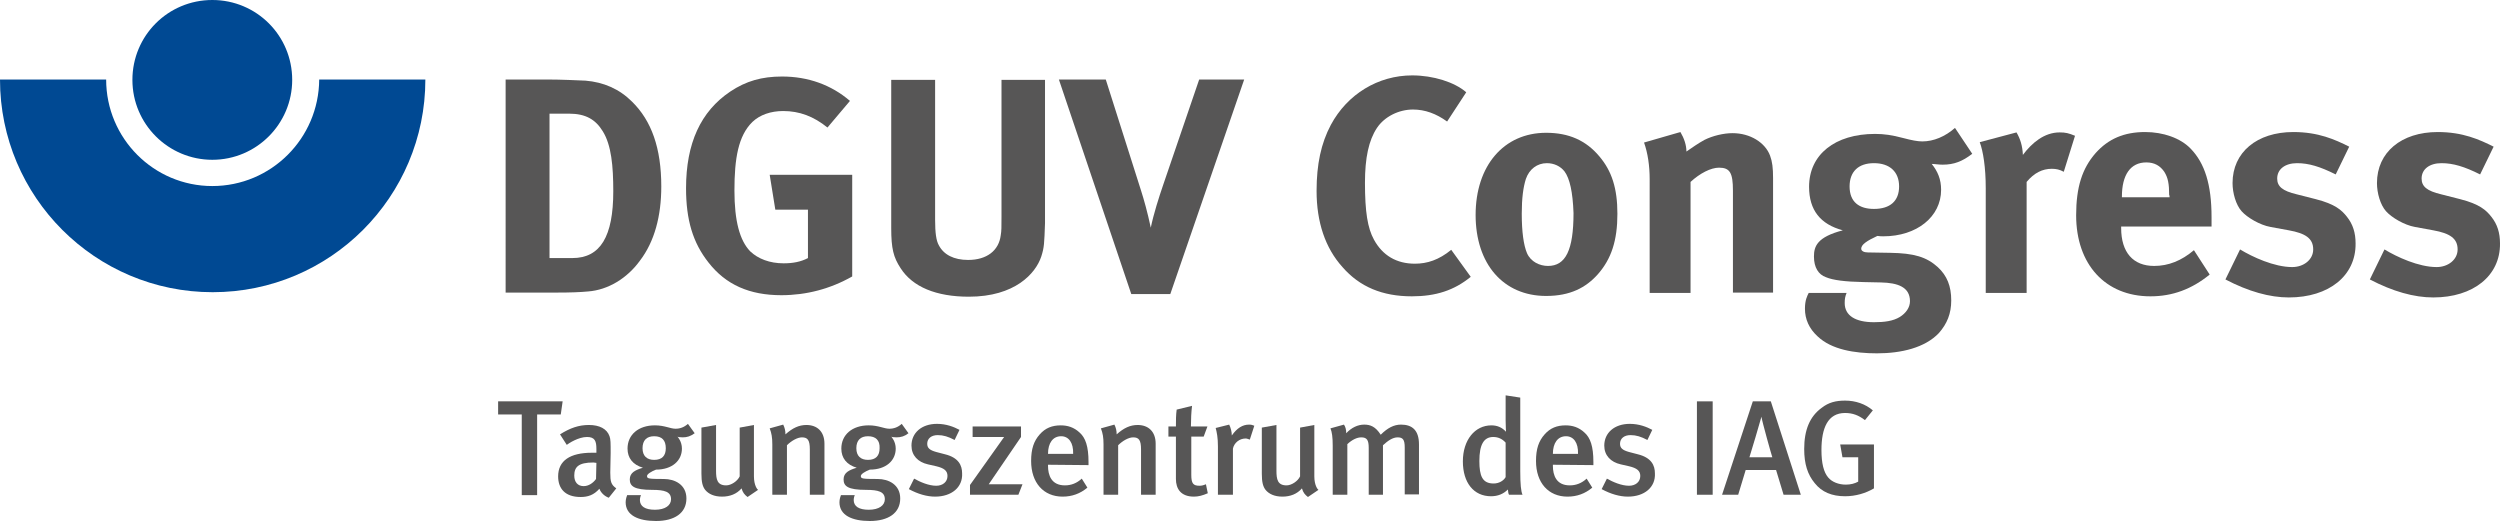
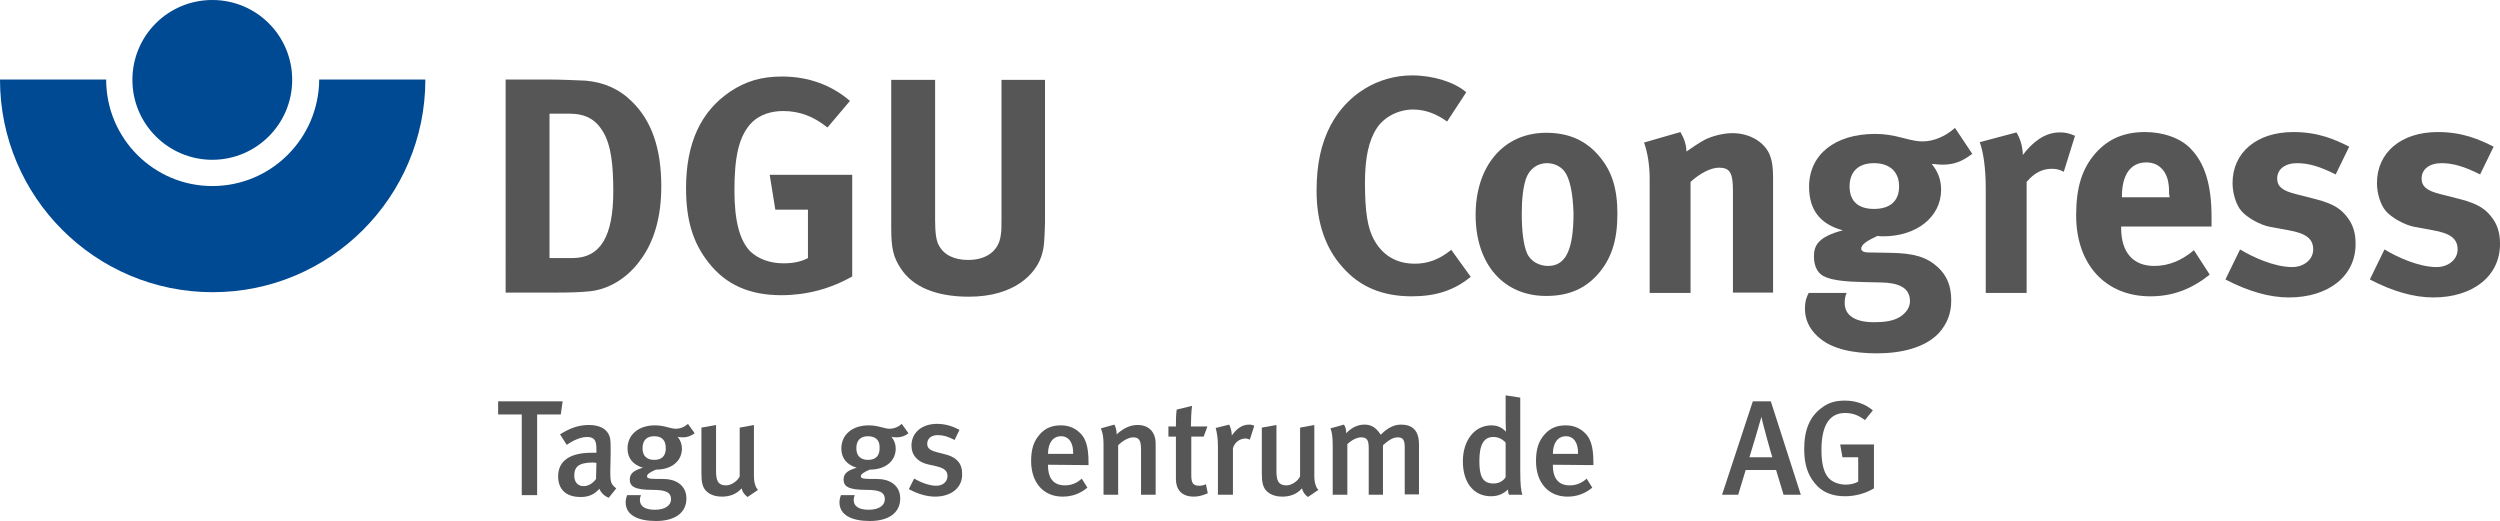
<svg xmlns="http://www.w3.org/2000/svg" version="1.1" id="Ebene_1" x="0px" y="0px" viewBox="0 0 666.5 138.9" style="enable-background:new 0 0 666.5 138.9;" xml:space="preserve">
  <style type="text/css">
	.st0{fill:#004993;}
	.st1{fill:#575656;}
</style>
  <g>
    <path class="st0" d="M56.6,49.6c-15.6,0-28.3-12.7-28.3-28.4H0c0,31.3,25.4,56.7,56.7,56.7s56.7-25.4,56.7-56.7H85.1   C85,36.9,72.3,49.6,56.6,49.6z" />
    <path class="st0" d="M77.9,21.3c0,11.7-9.5,21.3-21.3,21.3c-11.7,0-21.3-9.5-21.3-21.3S44.8,0,56.6,0S77.9,9.5,77.9,21.3z" />
  </g>
  <g>
    <path class="st1" d="M170.6,69.5c-3.4,4.7-8.5,7.8-13.8,8.2c-2.1,0.2-4.8,0.3-8.2,0.3h-13.8V21.2h11.4c3.3,0,7.6,0.2,9.9,0.3   c4.8,0.4,9,2.2,12.4,5.6c5.2,5.1,7.8,12.4,7.8,22.6C176.3,57.6,174.5,64.4,170.6,69.5z M160.7,35c-1.9-3.1-4.5-4.7-9-4.7h-5.2v38.5   h6.1c7.5,0,10.9-5.8,10.9-17.8C163.5,44.3,163,38.7,160.7,35z" />
    <path class="st1" d="M208.3,78.7c-8.5,0-14.8-2.8-19.4-8.7c-4.2-5.3-6-11.4-6-19.8c0-12,3.9-20.5,11.8-25.8c4.2-2.8,8.4-4,13.8-4   c6.9,0,13.1,2.2,18.1,6.5l-6,7.1c-3.7-3-7.5-4.4-11.8-4.4c-3.3,0-6.2,1-8.2,2.9c-3.8,3.7-4.8,9.8-4.8,18.3c0,8.1,1.4,13.3,4.2,16.2   c2.1,2,5.2,3.2,8.9,3.2c2.5,0,4.6-0.4,6.5-1.4V55.9h-8.7l-1.5-9.3h22v27.1C221.4,77,215,78.7,208.3,78.7z" />
    <path class="st1" d="M277.6,68.4c-1.5,4.5-7,10.7-19.3,10.7c-8.7,0-15-2.6-18.2-7.6c-1.9-2.9-2.5-5.2-2.5-10.7V21.3h11.7v37.3   c0,3.5,0.3,5.6,1,6.8c1.3,2.5,4,3.9,7.8,3.9c5,0,8.2-2.5,8.7-6.6c0.2-1.2,0.2-2,0.2-5.1V21.3h11.6v38.2   C278.4,64.9,278.4,65.9,277.6,68.4z" />
-     <path class="st1" d="M312,78.4h-10.4l-19.3-57.2h12.5l9.4,29.6c0.8,2.5,1.7,5.7,2.6,9.9c0.7-3.5,2.2-8.2,3.3-11.4l9.6-28.1h12   L312,78.4z" />
    <path class="st1" d="M376.4,79c-7.8,0-13.9-2.5-18.5-7.8c-4.6-5.1-6.9-12-6.9-20.3c0-7.1,1.2-12.7,3.8-17.6   c4.4-8.2,12.6-13.2,21.7-13.2c5.6,0,11.3,1.8,14.4,4.5l-5.1,7.8c-2.9-2.1-5.9-3.2-9.1-3.2c-3.8,0-7.6,1.9-9.6,4.9   c-2.2,3.3-3.2,8-3.2,14.6c0,7.8,0.7,12.1,2.4,15.2c2.3,4.2,6,6.4,10.9,6.4c3.3,0,6.4-1,9.7-3.7l5.2,7.2   C387.7,77.4,382.8,79,376.4,79z" />
    <path class="st1" d="M426,73.1c-3.2,3.6-7.4,5.8-13.8,5.8c-11.4,0-18.8-8.5-18.8-21.6s7.5-21.9,18.8-21.9c6,0,10.6,2,14.2,6.3   c3.3,3.9,4.8,8.5,4.8,15.3C431.2,64.1,429.6,69,426,73.1z M417.1,45.7c-1.1-1.4-2.8-2.2-4.7-2.2c-2.6,0-4.7,1.6-5.6,4.2   c-0.7,2.2-1.1,5.1-1.1,9.3c0,4.8,0.5,8.4,1.4,10.5c1,2.3,3.4,3.4,5.6,3.4c4.7,0,6.8-4.2,6.8-14.1C419.3,51.2,418.5,47.6,417.1,45.7   z" />
    <path class="st1" d="M462,78V50.8c0-4.7-0.8-6.1-3.7-6.1c-2.2,0-5.1,1.5-7.6,3.8v29.6h-10.9V47.8c0-3.6-0.5-7-1.5-9.8l9.7-2.8   c1,1.7,1.6,3.5,1.6,5.2c1.6-1.1,3-2.1,4.8-3.1c2.2-1.1,5.1-1.8,7.5-1.8c4.7,0,8.7,2.5,10,6c0.6,1.6,0.8,3.3,0.8,6V78L462,78L462,78   z" />
    <path class="st1" d="M517.9,43.9c-1.1,0-2.2-0.2-2.9-0.2c1.6,2,2.5,4.1,2.5,6.9c0,7.2-6.5,12.4-15.4,12.4c-0.5,0-0.8,0-1.6-0.1   c-2.8,1.3-4.3,2.3-4.3,3.4c0,0.6,0.7,1,1.8,1l5.9,0.1c6.4,0.1,9.7,1.1,12.7,3.8c2.5,2.3,3.6,5.1,3.6,8.9c0,3.5-1.1,6.2-3.3,8.7   c-3.7,3.9-10,5.4-16.5,5.4c-6,0-12.1-1-15.8-4.5c-2.3-2.1-3.4-4.6-3.4-7.4c0-2.3,0.6-3.4,1-4.2h10.1c-0.4,1-0.5,1.6-0.5,2.7   c0,3.3,2.8,5.1,7.8,5.1c2.8,0,5.1-0.3,6.9-1.4c1.6-1,2.7-2.5,2.7-4.2c0-3.8-3.3-4.9-7.7-5l-4.7-0.1c-4.9-0.1-8.1-0.5-10-1.3   c-2-0.7-3.2-2.6-3.2-5.5c0-2.7,0.8-5.2,7.7-7c-6-1.6-9-5.4-9-11.6c0-8.6,6.9-14.1,17.6-14.1c2.4,0,4.5,0.3,7.5,1.1   c2.3,0.6,3.8,0.9,5.1,0.9c3,0,6.1-1.3,8.7-3.6l4.6,6.9C523.2,43,521,43.9,517.9,43.9z M499.6,43.5c-4.2,0-6.5,2.3-6.5,6.2   c0,4.2,2.6,6,6.5,6c4.3,0,6.7-2.1,6.7-6C506.3,45.8,503.8,43.5,499.6,43.5z" />
    <path class="st1" d="M550.2,45.8c-1.1-0.6-2-0.8-3.2-0.8c-2.5,0-4.7,1.1-6.7,3.5v29.6h-10.9V50.2c0-5.6-0.7-9.9-1.6-12.3l9.8-2.6   c1,1.7,1.6,3.6,1.7,6c2.4-3.2,5.7-6,9.8-6c1.6,0,2.4,0.2,4.1,0.9L550.2,45.8z" />
    <path class="st1" d="M565.5,60.5v0.3c0,6.5,3.2,10.1,8.8,10.1c3.8,0,7.3-1.4,10.6-4.2l4.2,6.5c-4.8,3.9-9.9,5.8-15.8,5.8   c-12,0-19.8-8.5-19.8-21.6c0-7.5,1.6-12.5,5.2-16.6c3.4-3.8,7.6-5.6,13.2-5.6c4.8,0,9.4,1.6,12.1,4.4c3.8,3.9,5.6,9.6,5.6,18.3v2.5   h-24.1V60.5z M578.3,52.1c0-3.1-0.3-4.7-1.3-6.3c-1.1-1.6-2.6-2.5-4.8-2.5c-4.2,0-6.5,3.3-6.5,9.1v0.2h12.7v-0.5H578.3z" />
    <path class="st1" d="M610.2,79.3c-5.1,0-10.8-1.6-16.9-4.8l3.9-8c3.3,2,9.1,4.7,13.9,4.7c3.1,0,5.6-2,5.6-4.7c0-2.9-2-4.3-6.5-5.1   l-4.9-0.9c-2.8-0.5-6.2-2.5-7.7-4.2s-2.4-4.8-2.4-7.5c0-8.2,6.5-13.6,16.2-13.6c6.7,0,11.1,2,14.9,3.9l-3.6,7.4   c-4.2-2.1-7.2-3-10.3-3c-3.2,0-5.3,1.6-5.3,4.1c0,2.1,1.4,3.3,5.2,4.2l5.1,1.3c5.1,1.3,6.9,2.9,8.3,4.7c1.6,2,2.3,4.3,2.3,7.1   C628.1,73.5,620.9,79.3,610.2,79.3z" />
    <path class="st1" d="M648.7,79.3c-5.1,0-10.8-1.6-16.9-4.8l3.9-8c3.3,2,9.1,4.7,13.9,4.7c3.1,0,5.6-2,5.6-4.7c0-2.9-2-4.3-6.5-5.1   l-4.9-0.9c-2.8-0.5-6.2-2.5-7.7-4.2s-2.4-4.8-2.4-7.5c0-8.2,6.5-13.6,16.2-13.6c6.7,0,11.1,2,14.9,3.9l-3.6,7.4   c-4.2-2.1-7.2-3-10.3-3c-3.2,0-5.3,1.6-5.3,4.1c0,2.1,1.4,3.3,5.2,4.2l5.1,1.3c5.1,1.3,6.9,2.9,8.3,4.7c1.6,2,2.3,4.3,2.3,7.1   C666.6,73.5,659.4,79.3,648.7,79.3z" />
  </g>
  <g>
    <path class="st1" d="M149.5,110.5h-6.3V132h-4.1v-21.5h-6.3V107H150L149.5,110.5z" />
    <path class="st1" d="M162.3,132.7c-1.1-0.4-2.1-1.3-2.5-2.4c-1.5,1.7-3.1,2.2-5,2.2c-4.2,0-6-2.3-6-5.5c0-4.2,3.2-6.3,9-6.3h1.2v-1   c0-2.1-0.4-3.2-2.5-3.2c-2.3,0-4.9,1.7-5.4,2.1l-1.8-2.8c2.7-1.7,5-2.5,7.7-2.5c2.8,0,4.8,1,5.5,3c0.3,0.8,0.3,1.8,0.3,4.5   l-0.1,5.2c0,2.4,0.2,3.2,1.6,4.2L162.3,132.7z M158.2,123.3c-4,0-5.1,1.2-5.1,3.5c0,1.7,0.9,2.8,2.5,2.8c1.3,0,2.5-0.8,3.3-1.9   l0.1-4.3C158.8,123.4,158.4,123.3,158.2,123.3z" />
    <path class="st1" d="M182,116.6c-0.8,0-1.3-0.1-1.4-0.2c0.1,0.1,1.2,1.3,1.2,3.2c0,3.2-2.6,5.6-6.9,5.6c-1.3,0.5-2.4,1.2-2.4,1.7   c0,0.7,0.3,0.8,4.5,0.8c2.9,0,6,1.5,6,5.2c0,3.9-3.2,6-8.1,6c-4.7,0-8.1-1.5-8.1-5c0-0.8,0.3-1.7,0.4-1.9h3.7   c-0.1,0.1-0.3,0.8-0.3,1.3c0,1.7,1.4,2.6,4,2.6c2.8,0,4.3-1.2,4.3-2.8c0-2-1.7-2.5-5-2.5c-4.9,0-6-1-6-2.8s1.5-2.5,3.5-3.1   c-2.7-0.8-4.1-2.6-4.1-5.1c0-3.7,2.9-6.2,7.3-6.2c2.6,0,4.1,0.9,5.5,0.9c1.2,0,2.3-0.4,3.3-1.3l1.8,2.5   C184.1,116.3,183.2,116.6,182,116.6z M174.4,116.3c-2,0-3.1,1.1-3.1,3.2s1.2,3.1,3.1,3.1c2.1,0,3.1-1.1,3.1-3.1   C177.5,117.4,176.5,116.3,174.4,116.3z" />
    <path class="st1" d="M199.3,132.5c-0.8-0.6-1.3-1.2-1.6-2.3c-1.3,1.5-3.1,2.2-5.2,2.2c-2.1,0-3.6-0.7-4.5-1.8c-0.7-0.9-1-2.1-1-4.3   V114l3.9-0.7v12.2c0,2.3,0.3,3.9,2.7,3.9c1.3,0,3-1.1,3.6-2.4v-13l3.8-0.7V127c0,2.4,0.9,3.5,1.1,3.6L199.3,132.5z" />
-     <path class="st1" d="M215.9,131.9v-12.1c0-2.5-0.6-3.2-2.1-3.2c-1.2,0-2.8,0.9-4,2.1v13.2h-3.9v-13.4c0-1.9-0.2-3-0.7-4.3l3.6-1   c0.4,0.8,0.6,1.6,0.6,2.6c1.9-1.7,3.6-2.5,5.6-2.5c2.8,0,4.8,1.7,4.8,5v13.6L215.9,131.9L215.9,131.9z" />
    <path class="st1" d="M239,116.6c-0.8,0-1.3-0.1-1.4-0.2c0.1,0.1,1.2,1.3,1.2,3.2c0,3.2-2.6,5.6-6.9,5.6c-1.3,0.5-2.4,1.2-2.4,1.7   c0,0.7,0.3,0.8,4.5,0.8c2.9,0,6,1.5,6,5.2c0,3.9-3.2,6-8.1,6c-4.7,0-8.1-1.5-8.1-5c0-0.8,0.3-1.7,0.4-1.9h3.7   c-0.1,0.1-0.3,0.8-0.3,1.3c0,1.7,1.4,2.6,4,2.6c2.8,0,4.3-1.2,4.3-2.8c0-2-1.7-2.5-5-2.5c-4.9,0-6-1-6-2.8s1.5-2.5,3.5-3.1   c-2.7-0.8-4.1-2.6-4.1-5.1c0-3.7,2.9-6.2,7.3-6.2c2.6,0,4.1,0.9,5.5,0.9c1.2,0,2.3-0.4,3.3-1.3l1.8,2.5   C241.2,116.3,240.2,116.6,239,116.6z M231.4,116.3c-2,0-3.1,1.1-3.1,3.2s1.2,3.1,3.1,3.1c2.1,0,3.1-1.1,3.1-3.1   C234.6,117.4,233.5,116.3,231.4,116.3z" />
    <path class="st1" d="M249.3,132.4c-2.2,0-4.6-0.7-7-2l1.4-2.8c1.6,0.9,3.9,1.9,5.9,1.9c1.7,0,3-1,3-2.6c0-1.4-0.9-2.1-3-2.6   l-2.2-0.5c-2.7-0.6-4.4-2.4-4.4-5c0-3.4,2.7-5.8,6.8-5.8c2.5,0,4.5,0.8,6,1.6l-1.3,2.7c-1.7-0.9-3-1.3-4.5-1.3   c-1.7,0-2.8,0.9-2.8,2.3c0,1.1,0.6,1.7,2.4,2.2l2.3,0.6c3.7,0.9,4.6,3,4.6,5.1C256.7,129.9,253.7,132.4,249.3,132.4z" />
-     <path class="st1" d="M271.5,131.9h-12.9v-2.6l9.1-12.8h-8.4v-2.8h12.9v2.8l-8.6,12.6h9L271.5,131.9z" />
    <path class="st1" d="M279.4,123.9v0.3c0,2.5,0.9,5.2,4.5,5.2c1.7,0,3.2-0.6,4.5-1.8l1.5,2.4c-1.9,1.6-4.1,2.4-6.6,2.4   c-5.1,0-8.4-3.7-8.4-9.5c0-3.2,0.7-5.3,2.3-7.1c1.5-1.7,3.3-2.4,5.6-2.4c1.8,0,3.5,0.5,5,1.9c1.6,1.4,2.4,3.7,2.4,7.9v0.8   L279.4,123.9L279.4,123.9z M282.9,116.3c-2.2,0-3.5,1.8-3.5,4.7h6.7C286.2,118,284.9,116.3,282.9,116.3z" />
    <path class="st1" d="M304.2,131.9v-12.1c0-2.5-0.6-3.2-2.1-3.2c-1.2,0-2.8,0.9-4,2.1v13.2h-3.9v-13.4c0-1.9-0.2-3-0.7-4.3l3.6-1   c0.4,0.8,0.6,1.6,0.6,2.6c1.9-1.7,3.6-2.5,5.6-2.5c2.8,0,4.8,1.7,4.8,5v13.6L304.2,131.9L304.2,131.9z" />
    <path class="st1" d="M318.3,132.4c-3.5,0-4.8-2.1-4.8-4.7v-11.3h-2v-2.7h2c0-1.5,0-3.1,0.2-4.5l4.1-1c-0.2,1.5-0.3,3.7-0.3,5.5h4.4   l-1,2.7h-3.3v10.2c0,2.3,0.5,2.9,2.2,2.9c0.5,0,1-0.1,1.7-0.4l0.5,2.4C320.6,132.1,319.5,132.4,318.3,132.4z" />
    <path class="st1" d="M333.2,117.2c-0.4-0.1-0.7-0.3-1.1-0.3c-1.7,0-3.1,1.2-3.4,2.7v12.3h-4V119c0-2.3-0.3-3.8-0.6-4.9l3.6-0.9   c0.4,0.8,0.7,1.9,0.7,2.9c1.4-2,2.9-2.9,4.6-2.9c0.6,0,0.9,0.1,1.4,0.3L333.2,117.2z" />
    <path class="st1" d="M348.7,132.5c-0.8-0.6-1.3-1.2-1.6-2.3c-1.3,1.5-3.1,2.2-5.2,2.2s-3.6-0.7-4.5-1.8c-0.7-0.9-1-2.1-1-4.3V114   l3.9-0.7v12.2c0,2.3,0.3,3.9,2.7,3.9c1.3,0,3-1.1,3.6-2.4v-13l3.8-0.7V127c0,2.4,0.9,3.5,1.1,3.6L348.7,132.5z" />
    <path class="st1" d="M374.5,131.9v-12.6c0-2.1-0.5-2.7-1.9-2.7c-1.3,0-2.6,0.9-3.9,2.1v13.2h-3.8v-12.5c0-2.1-0.5-2.8-2-2.8   c-1.1,0-2.4,0.6-3.7,1.8v13.5h-3.9v-13.1c0-2.3-0.2-3.6-0.6-4.6l3.6-1c0.4,0.6,0.6,1.3,0.6,2.3c1.4-1.5,3.1-2.3,4.8-2.3   c1.6,0,3,0.5,4.4,2.7c1.8-1.8,3.5-2.7,5.4-2.7c3,0,4.8,1.5,4.8,5.3v13.3h-3.8V131.9z" />
    <path class="st1" d="M402.3,131.9c-0.2-0.4-0.2-0.6-0.3-1.4c-1.2,1.2-2.7,1.8-4.5,1.8c-4.6,0-7.5-3.6-7.5-9.3   c0-5.7,3.2-9.6,7.6-9.6c1.5,0,2.8,0.5,3.9,1.7c0-0.3-0.1-1.6-0.1-3v-6.7l3.9,0.6v19.6c0,3.6,0.2,5.4,0.6,6.3H402.3z M401.4,118   c-0.9-1-2-1.5-3.3-1.5c-2.5,0-3.7,2-3.7,6.4c0,4,0.8,6,3.8,6c1.5,0,2.7-0.8,3.2-1.7V118z" />
    <path class="st1" d="M414,123.9v0.3c0,2.5,0.9,5.2,4.5,5.2c1.7,0,3.2-0.6,4.5-1.8l1.5,2.4c-1.9,1.6-4.1,2.4-6.6,2.4   c-5.1,0-8.4-3.7-8.4-9.5c0-3.2,0.7-5.3,2.3-7.1c1.5-1.7,3.3-2.4,5.6-2.4c1.8,0,3.5,0.5,5,1.9c1.6,1.4,2.4,3.7,2.4,7.9v0.8   L414,123.9L414,123.9z M417.5,116.3c-2.2,0-3.5,1.8-3.5,4.7h6.7C420.8,118,419.5,116.3,417.5,116.3z" />
-     <path class="st1" d="M434,132.4c-2.2,0-4.6-0.7-7-2l1.4-2.8c1.6,0.9,3.9,1.9,5.9,1.9c1.7,0,3-1,3-2.6c0-1.4-0.9-2.1-3-2.6l-2.2-0.5   c-2.7-0.6-4.4-2.4-4.4-5c0-3.4,2.7-5.8,6.8-5.8c2.5,0,4.5,0.8,6,1.6l-1.3,2.7c-1.7-0.9-3-1.3-4.5-1.3c-1.7,0-2.8,0.9-2.8,2.3   c0,1.1,0.6,1.7,2.4,2.2l2.3,0.6c3.7,0.9,4.6,3,4.6,5.1C441.4,129.9,438.4,132.4,434,132.4z" />
-     <path class="st1" d="M452.4,131.9V107h4.2v24.9H452.4z" />
    <path class="st1" d="M475.5,131.9l-2-6.6h-8.1l-2,6.6h-4.3l8.2-24.9h4.8l8,24.9H475.5z M469.6,111.1L469.6,111.1   c-0.5,1.8-2.7,9.3-3.2,10.8h6.1C472.3,121.4,469.7,112.1,469.6,111.1z" />
    <path class="st1" d="M491.9,132.3c-3.5,0-6.2-1.1-8.1-3.5c-1.9-2.3-2.8-5.1-2.8-9.1c0-5.1,1.5-8.7,4.7-11c1.8-1.4,3.7-1.9,6.2-1.9   c2.8,0,5.4,0.9,7.4,2.6l-2.1,2.6c-1.7-1.3-3.3-1.9-5.3-1.9c-4.6,0-6.3,4-6.3,9.9c0,3.5,0.6,5.9,1.8,7.3c1,1.2,2.8,1.9,4.7,1.9   c1.3,0,2.4-0.3,3.3-0.8v-6.5h-4.2l-0.6-3.4h9v11.7C497.4,131.5,494.7,132.3,491.9,132.3z" />
  </g>
</svg>